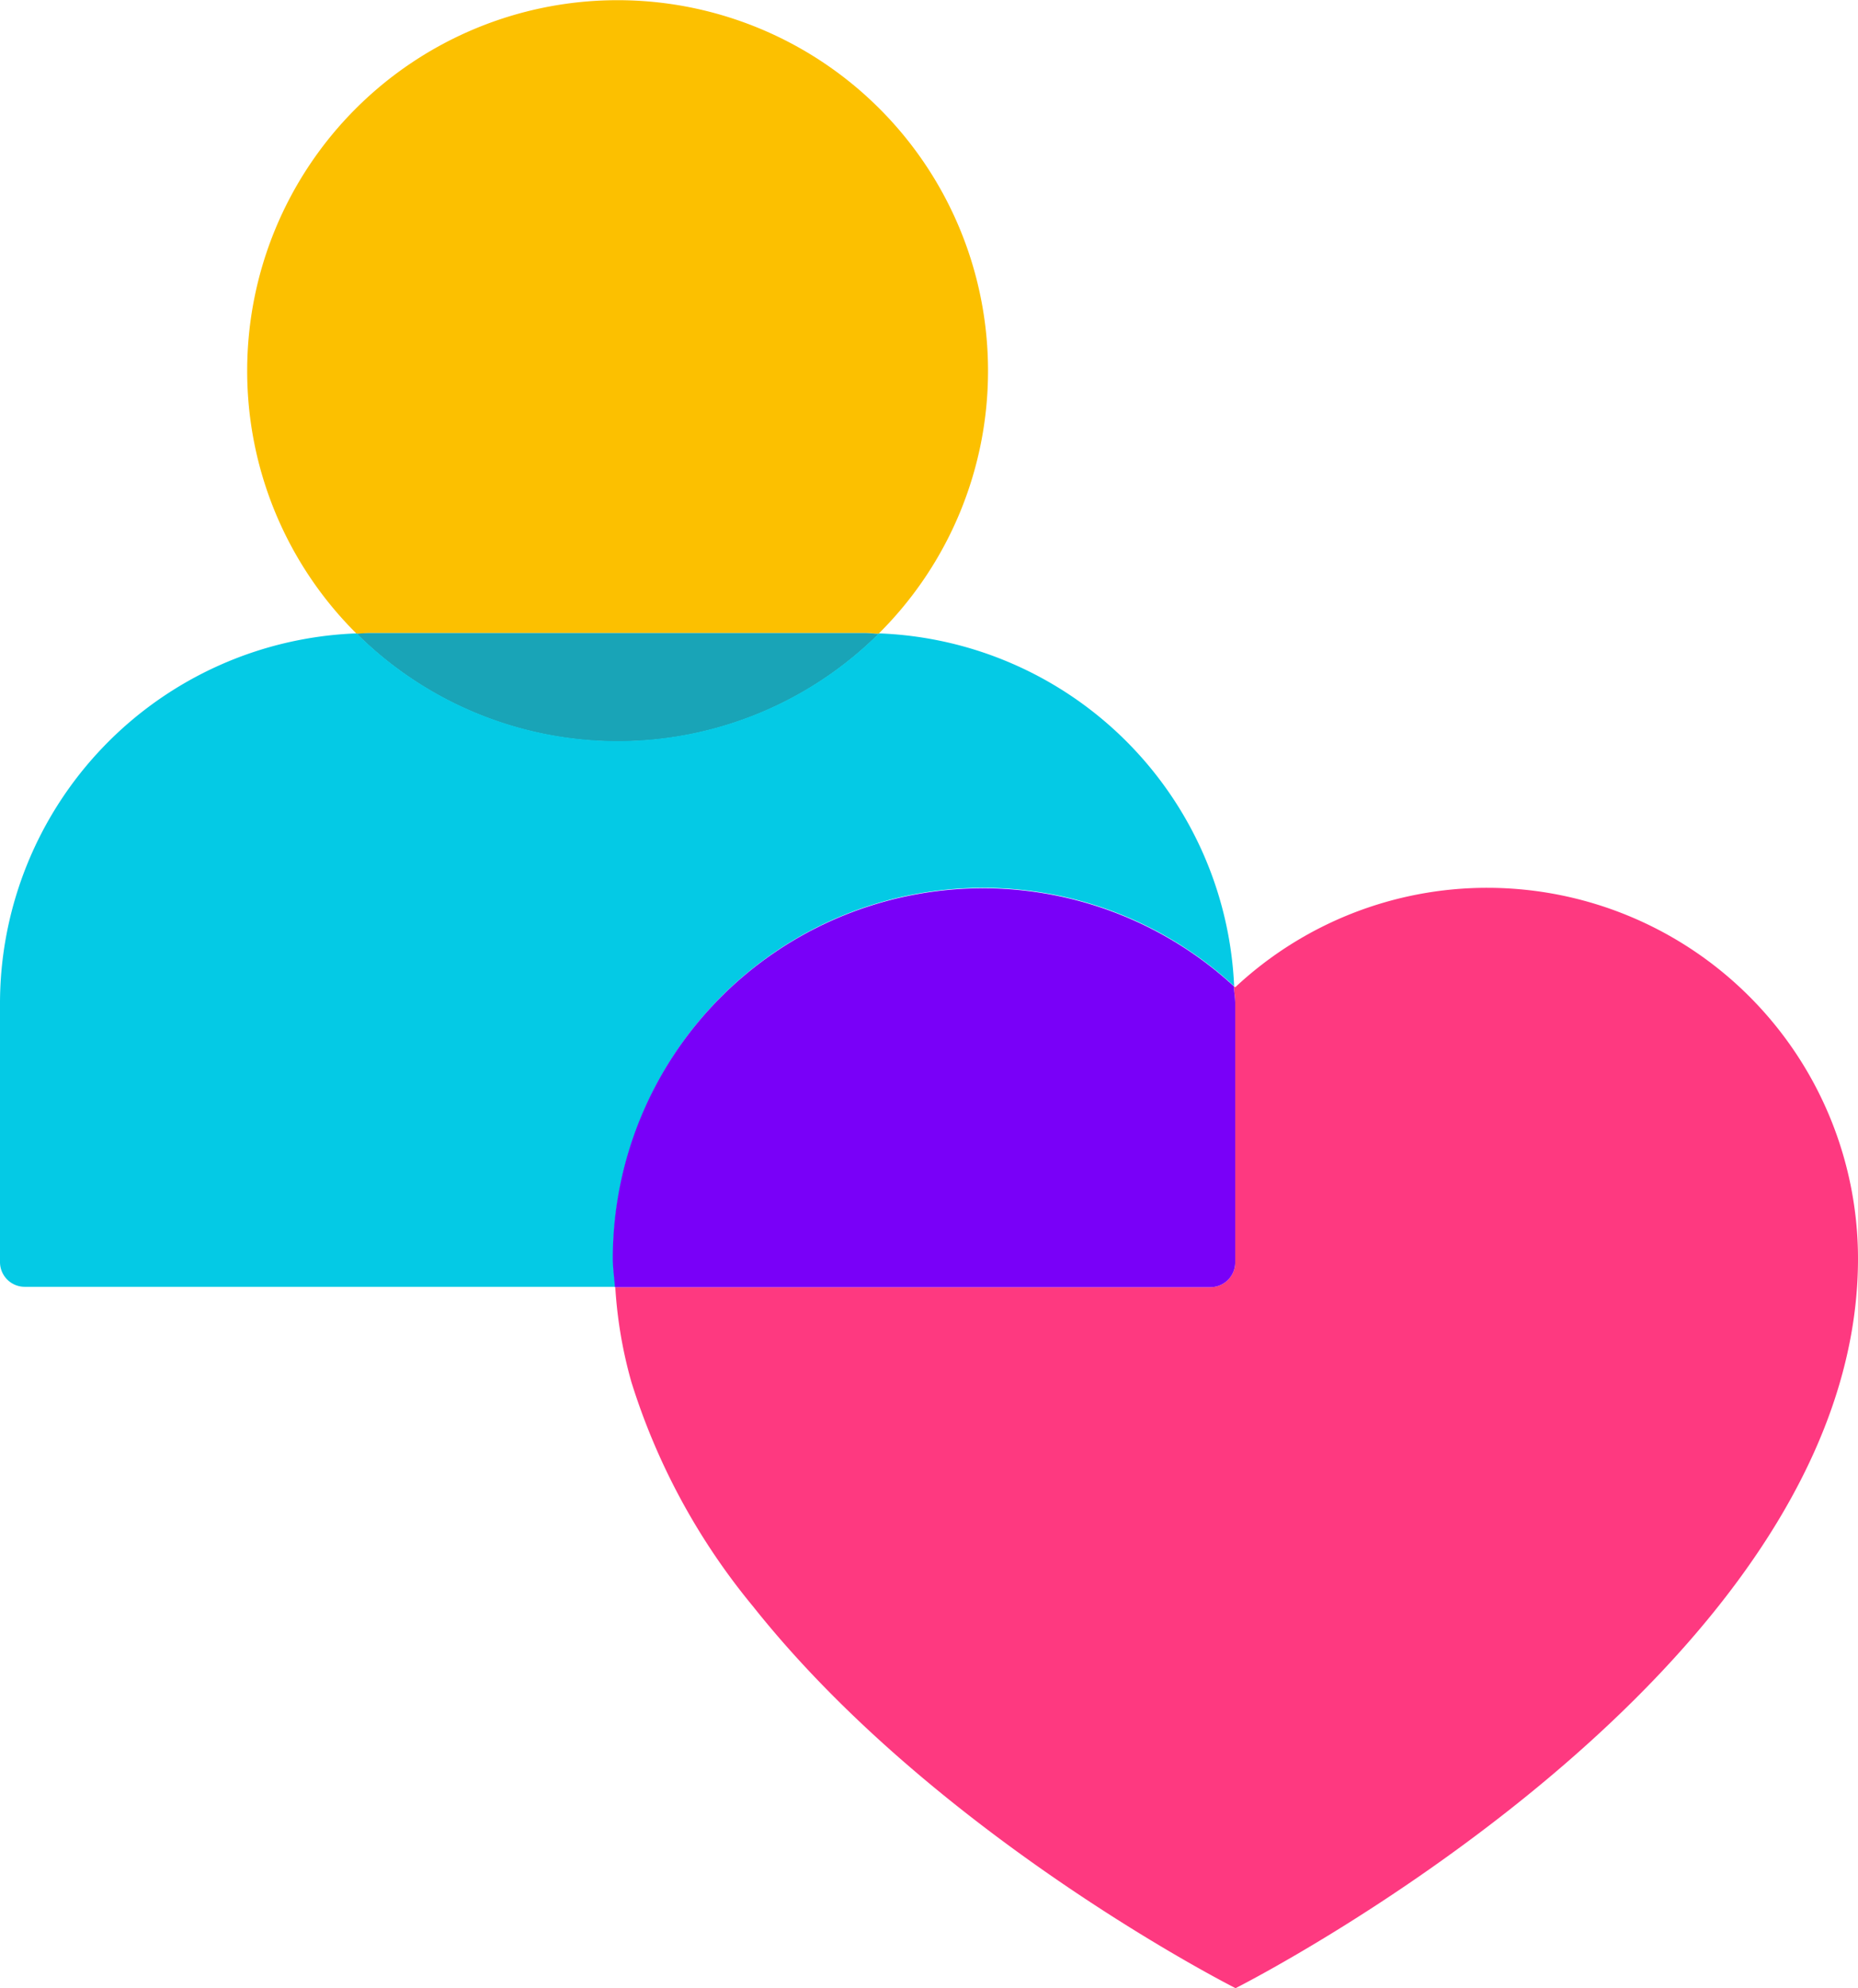
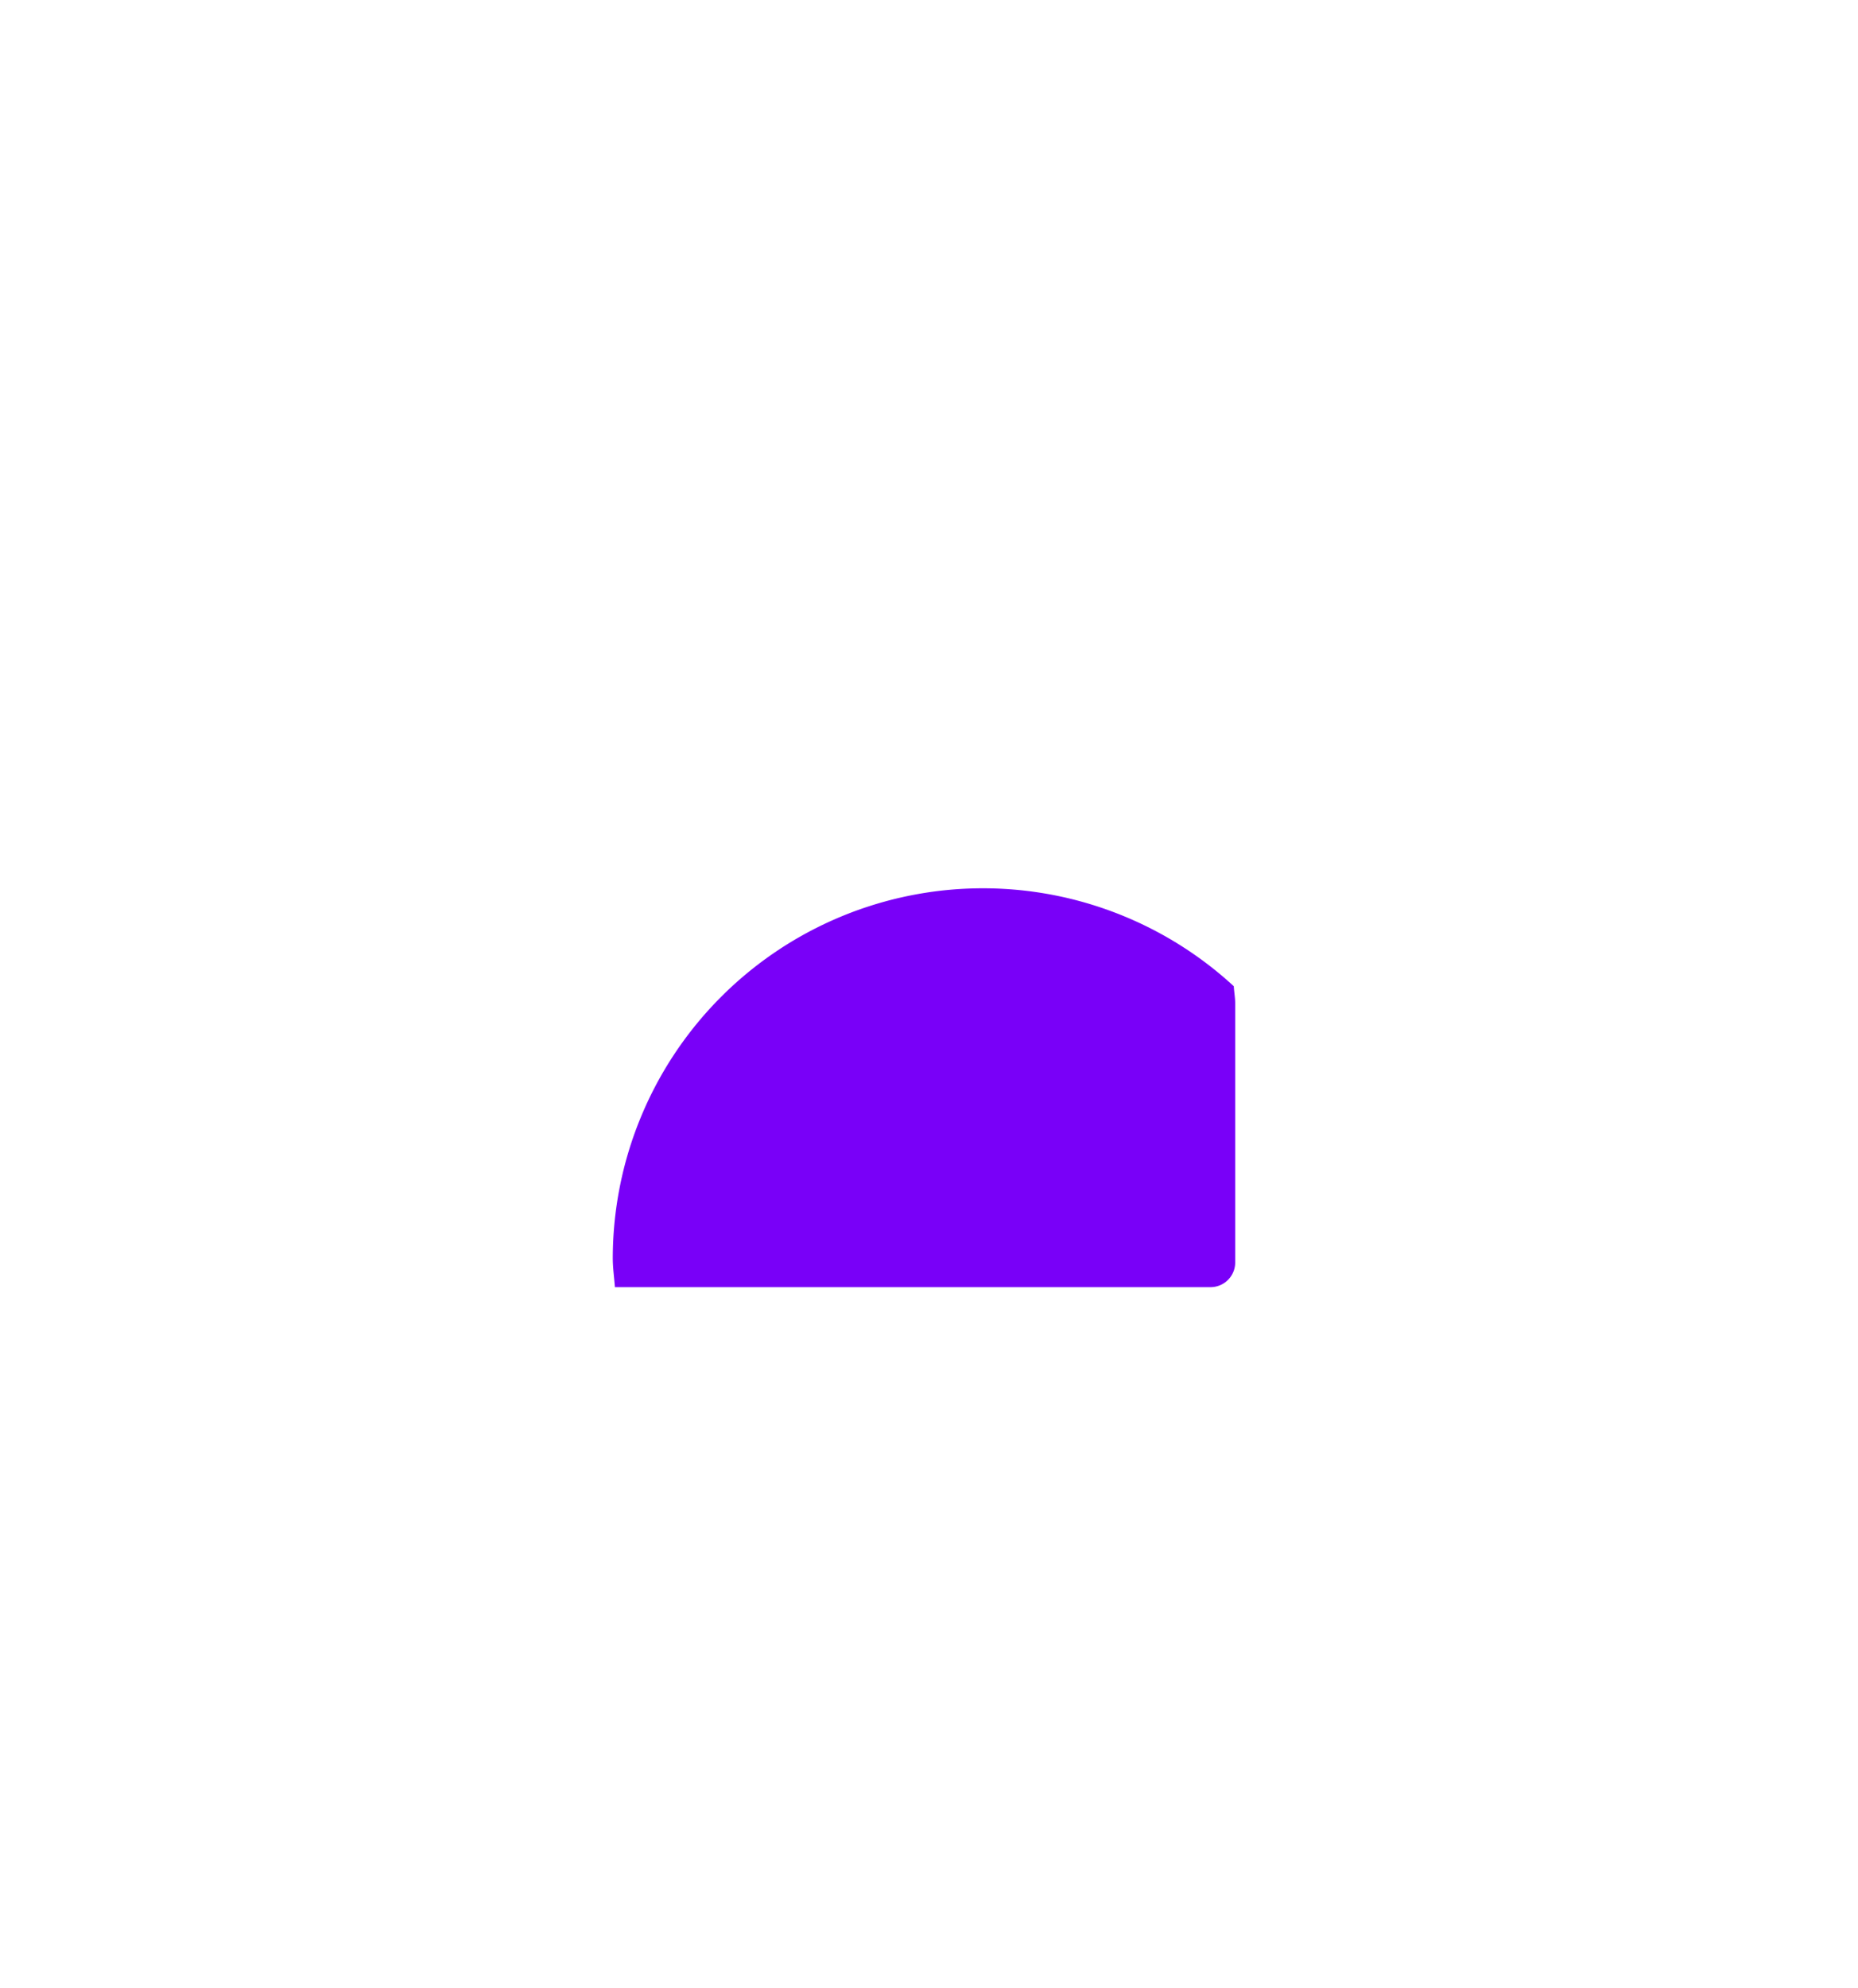
<svg xmlns="http://www.w3.org/2000/svg" width="51.94" height="55.56" viewBox="0 0 51.94 55.56">
  <g id="Layer_1" transform="translate(-2.38 -0.57)">
    <g id="Group_179" data-name="Group 179">
      <g id="Group_177" data-name="Group 177">
-         <path id="Path_104" data-name="Path 104" d="M26.55,18.26c.13,0,.26.01.39.02A10.337,10.337,0,0,0,30,10.93h0a10.355,10.355,0,1,0-20.71,0h0a10.337,10.337,0,0,0,3.06,7.35c.13,0,.26-.02.39-.02Z" fill="#fcc000" />
-         <path id="Path_105" data-name="Path 105" d="M26.95,18.28c-.13,0-.26-.02-.39-.02H12.74c-.13,0-.26.01-.39.02a10.357,10.357,0,0,0,14.6,0Z" fill="#19a4b7" />
-       </g>
+         </g>
      <g id="Group_178" data-name="Group 178">
-         <path id="Path_106" data-name="Path 106" d="M20.19,32.08a10.331,10.331,0,0,1,16.69-3.95,10.321,10.321,0,0,0-9.93-9.86,10.357,10.357,0,0,1-14.6,0A10.353,10.353,0,0,0,2.38,28.61v7.23a.691.691,0,0,0,.69.69H19.58c-.02-.27-.06-.54-.06-.81A10.311,10.311,0,0,1,20.19,32.08Z" fill="#04cae5" />
-         <path id="Path_107" data-name="Path 107" d="M43.96,25.38a10.313,10.313,0,0,0-7.05,2.78.138.138,0,0,0-.04-.03c.01.16.04.32.04.49v7.23a.691.691,0,0,1-.69.69H19.58a12.449,12.449,0,0,0,.45,2.65,18.467,18.467,0,0,0,3.4,6.27c5.13,6.46,13.49,10.67,13.49,10.67s17.4-8.76,17.4-20.39A10.369,10.369,0,0,0,43.96,25.38Z" fill="#fe3980" />
        <path id="Path_108" data-name="Path 108" d="M36.91,35.85V28.62c0-.17-.03-.32-.04-.49a10.349,10.349,0,0,0-17.36,7.6c0,.27.04.54.06.81H36.22A.691.691,0,0,0,36.91,35.85Z" fill="#7900f8" />
      </g>
    </g>
  </g>
</svg>